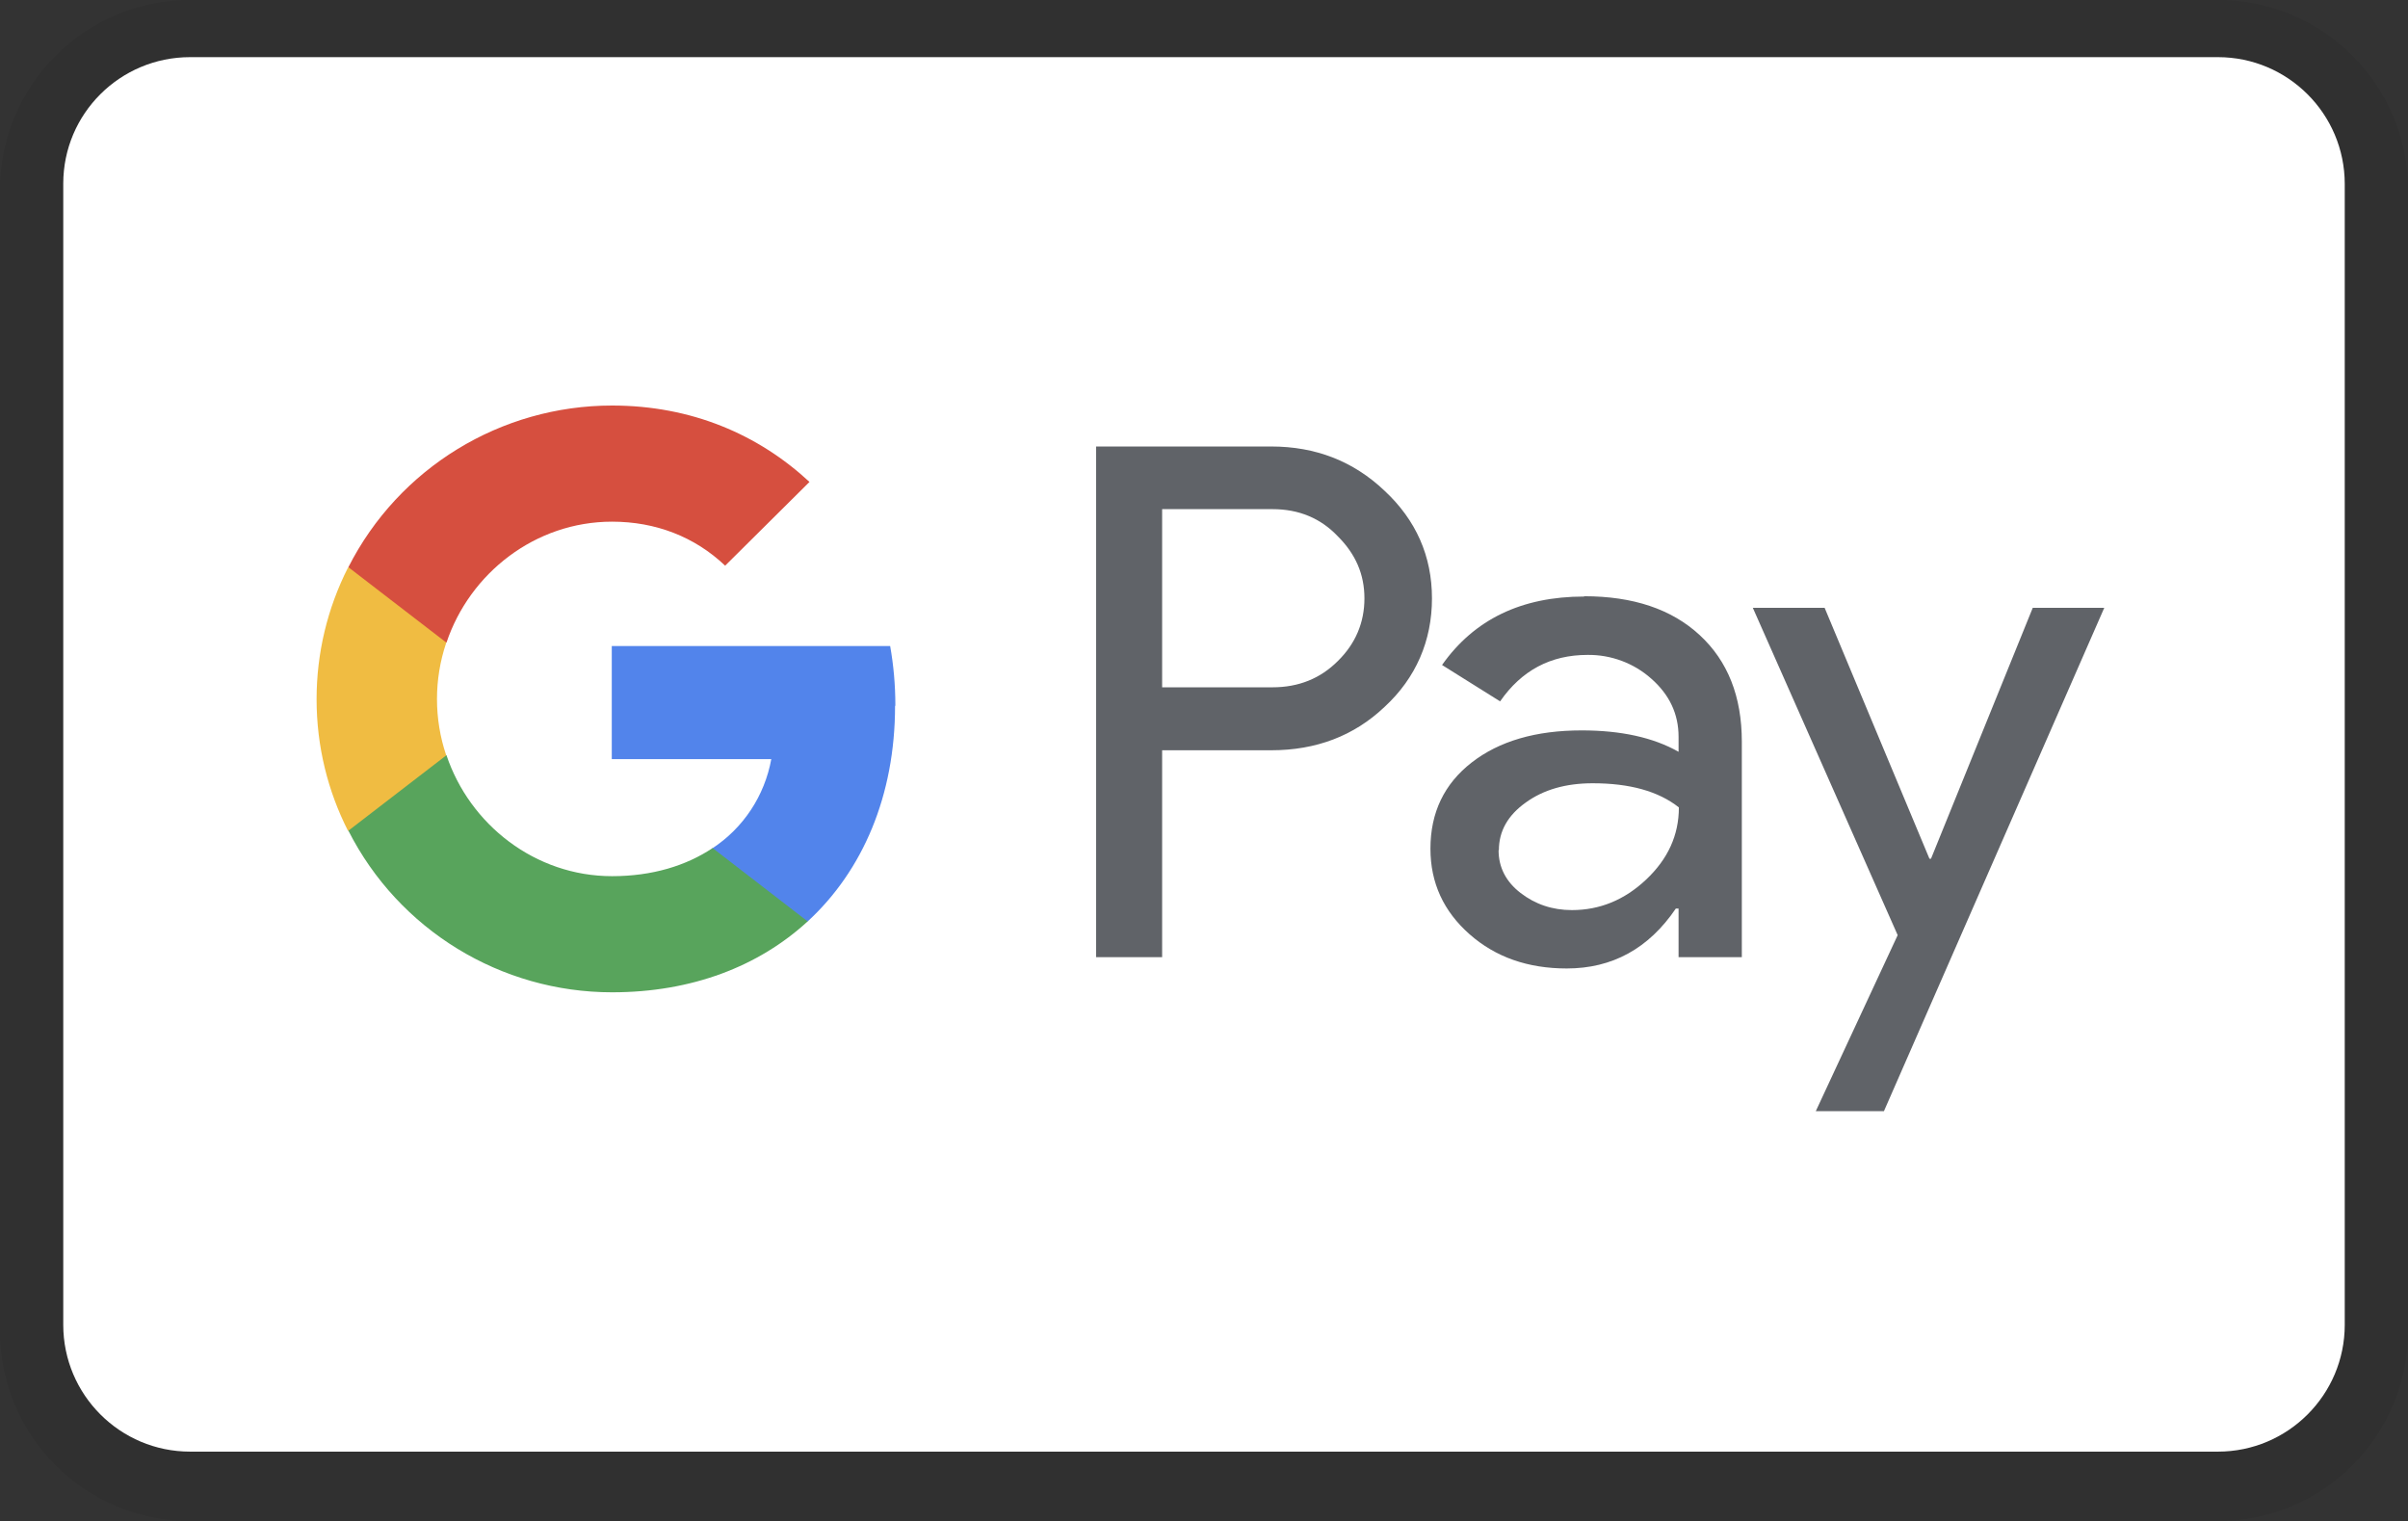
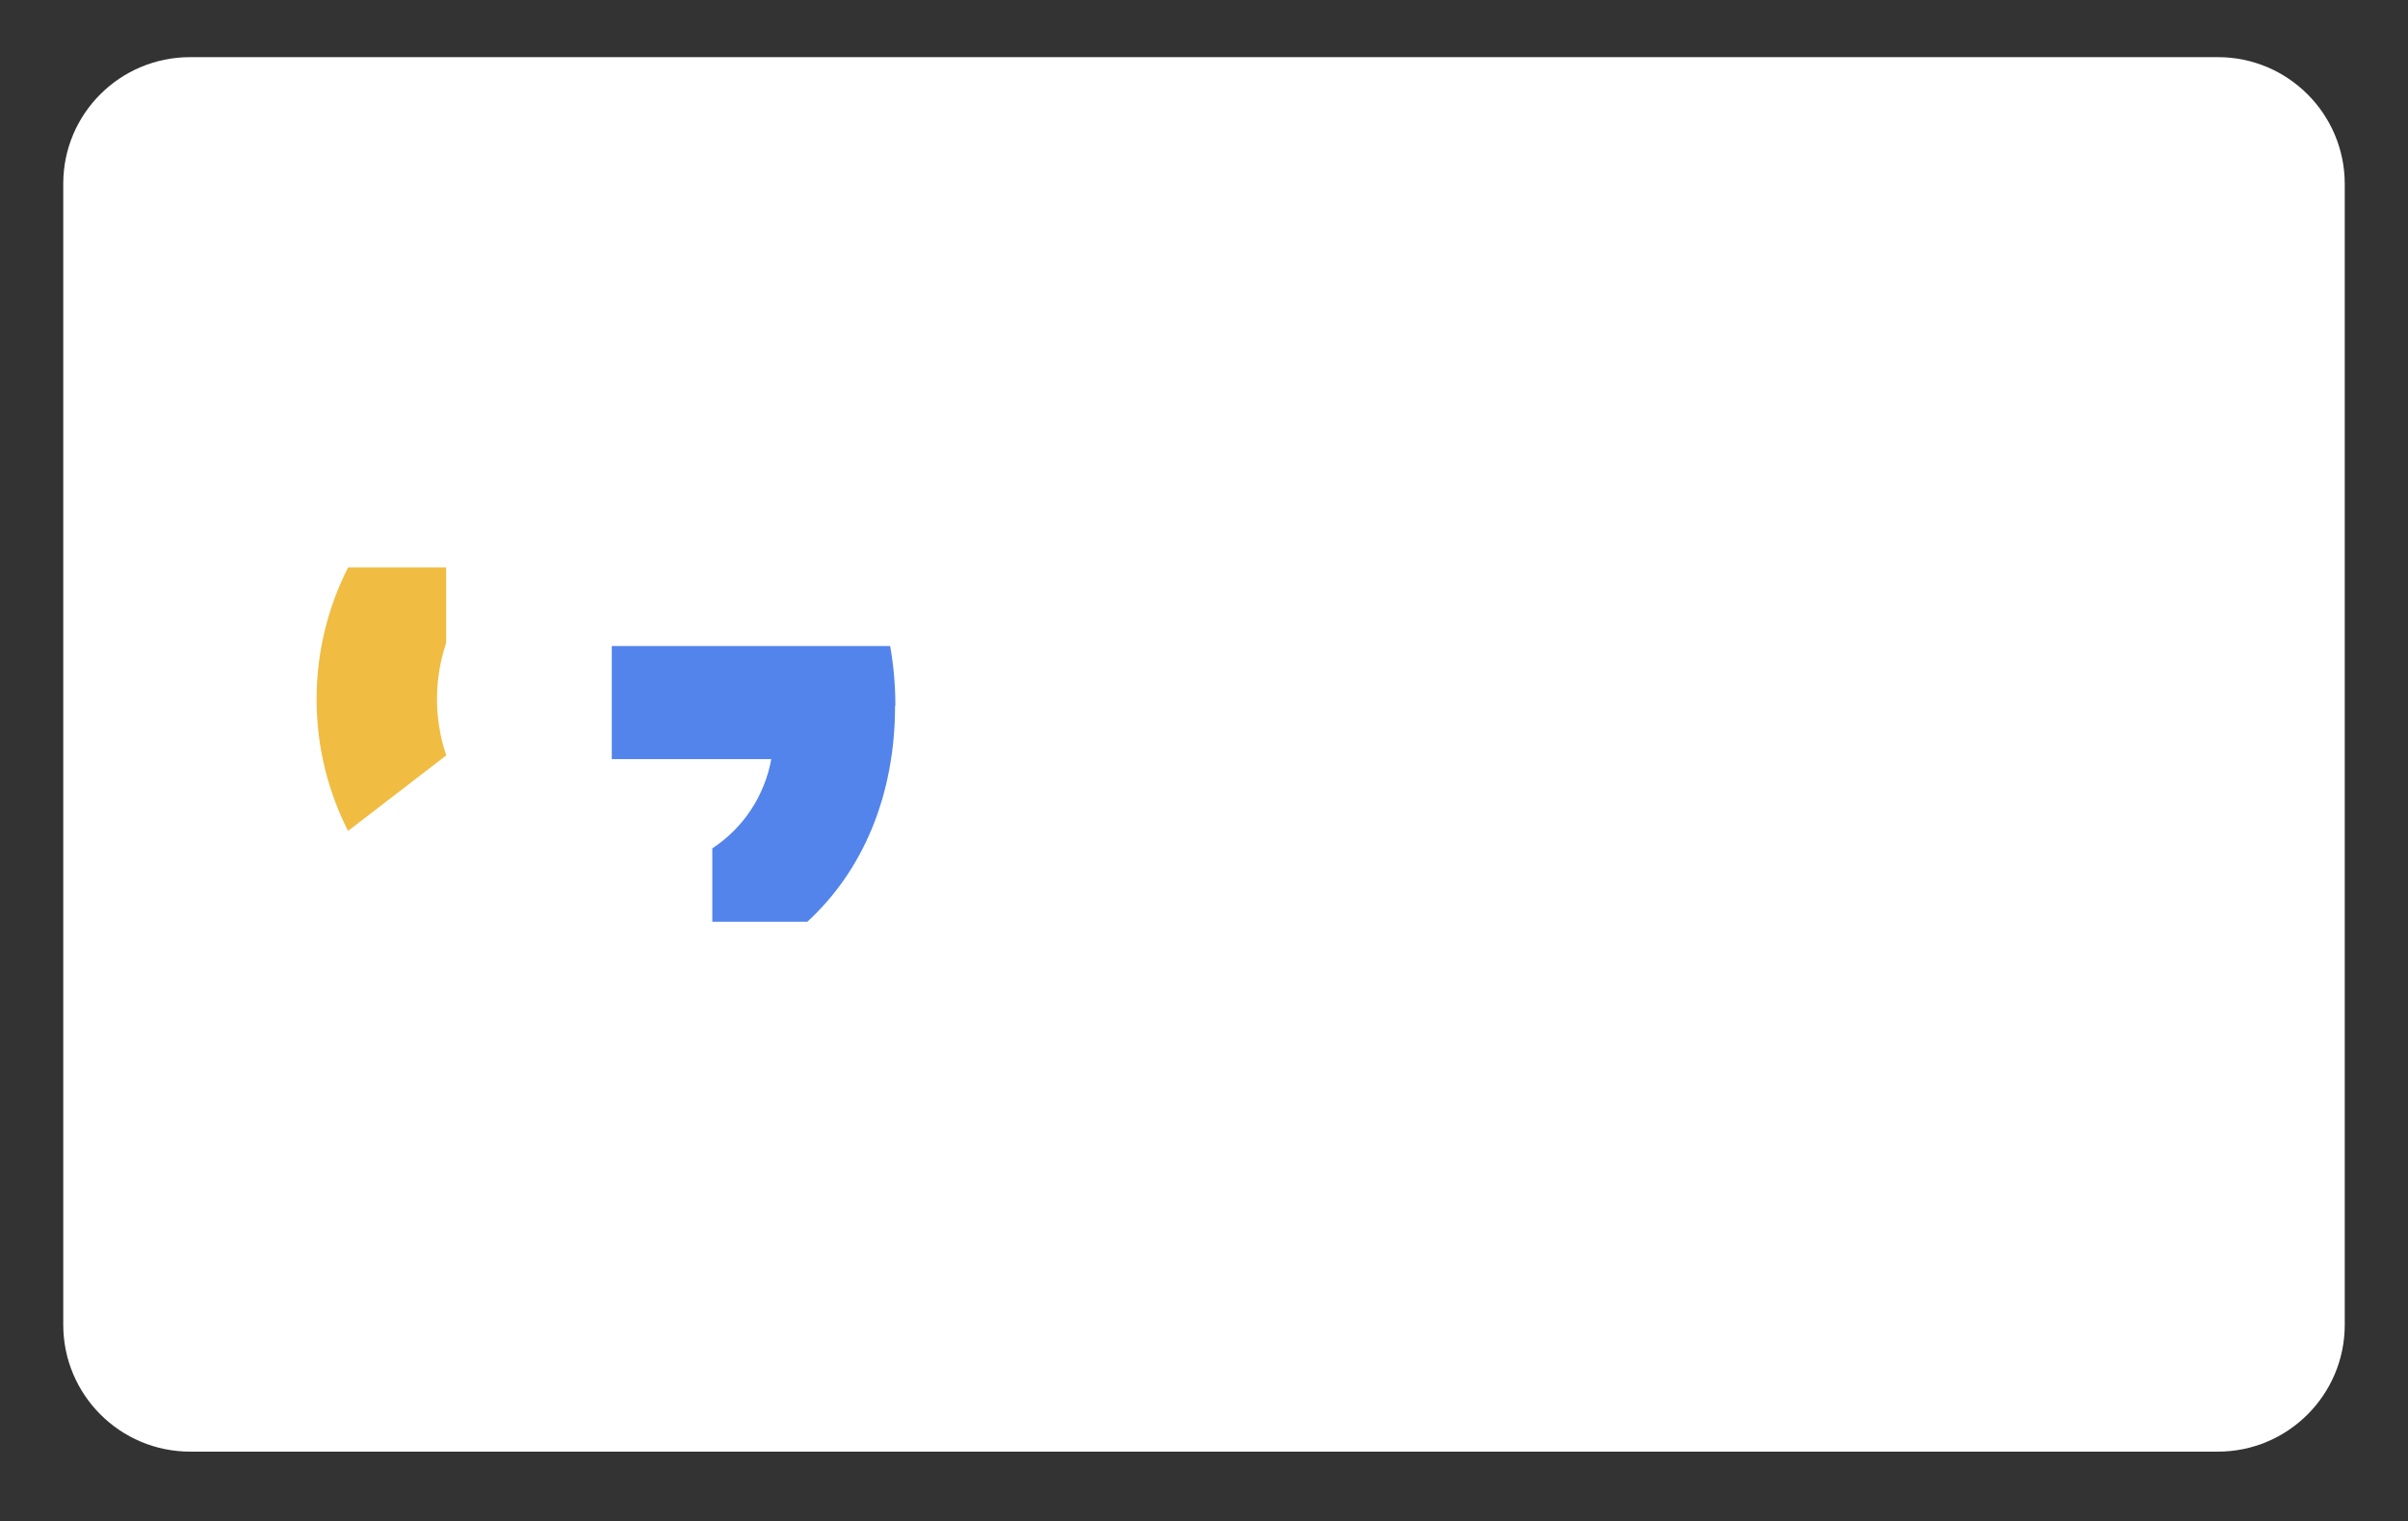
<svg xmlns="http://www.w3.org/2000/svg" id="_レイヤー_2" width="78.8" height="49.77" viewBox="0 0 78.8 49.77">
  <rect x="0" y="0" width="78.8" height="49.77" fill="#333333" stroke="none" />
  <g id="_レイヤー_1-2">
    <g>
      <g>
-         <path d="m72.58,0H6.22C2.79,0,0,2.79,0,6.22v37.33c0,3.44,2.79,6.22,6.22,6.22h66.36c3.44,0,6.22-2.79,6.22-6.22V6.22c0-3.44-2.79-6.22-6.22-6.22Z" style="isolation:isolate; opacity:.07;" />
        <path d="m72.58,1.87c2.29,0,4.15,1.86,4.15,4.15h0v37.33c0,2.29-1.86,4.15-4.15,4.15H6.22c-2.29,0-4.15-1.86-4.15-4.15V6.01C2.07,3.72,3.93,1.87,6.22,1.87h66.36" style="fill:#fff;" />
      </g>
      <g>
-         <path d="m38.03,16.66v5.83h3.61c.86,0,1.57-.29,2.14-.86.58-.57.87-1.26.87-2.05s-.29-1.45-.87-2.03c-.56-.59-1.27-.89-2.14-.89h-3.61Zm0,7.89v6.77h-2.16V14.61h5.73c1.45,0,2.69.48,3.71,1.45,1.03.96,1.55,2.14,1.55,3.52s-.52,2.6-1.55,3.55c-1,.95-2.24,1.42-3.71,1.42h-3.57s0,0,0,0Zm11.01,3.27c0,.56.24,1.03.72,1.4.48.37,1.04.56,1.68.56.91,0,1.72-.33,2.43-1,.71-.67,1.07-1.45,1.07-2.36-.67-.53-1.61-.79-2.82-.79-.88,0-1.61.21-2.19.63-.59.42-.88.94-.88,1.56m2.79-8.31c1.6,0,2.86.42,3.78,1.27.92.85,1.38,2.01,1.38,3.49v7.05h-2.07v-1.59h-.09c-.89,1.31-2.08,1.96-3.57,1.96-1.27,0-2.33-.37-3.18-1.12-.85-.75-1.28-1.68-1.28-2.8,0-1.18.45-2.12,1.35-2.82.9-.7,2.1-1.05,3.6-1.05,1.28,0,2.34.23,3.17.7v-.49c0-.75-.3-1.38-.89-1.9-.57-.51-1.32-.79-2.09-.78-1.21,0-2.16.51-2.86,1.52l-1.9-1.19c1.05-1.49,2.6-2.24,4.65-2.24m17.02.37l-7.21,16.47h-2.23l2.68-5.76-4.74-10.71h2.35l3.43,8.21h.05l3.33-8.21h2.35Z" style="fill:#606368;" />
        <path d="m29.3,23.09c0-.68-.06-1.33-.17-1.95h-9.11v3.7h5.22c-.22,1.2-.91,2.25-1.93,2.92v2.4h3.11c1.82-1.67,2.87-4.14,2.87-7.06" style="fill:#5284eb;" />
-         <path d="m20.03,32.47c2.61,0,4.8-.85,6.4-2.32l-3.11-2.4c-.87.58-1.98.92-3.29.92-2.52,0-4.66-1.69-5.42-3.96h-3.21v2.47c1.65,3.25,4.99,5.29,8.63,5.29" style="fill:#58a45c;" />
        <path d="m14.6,24.71c-.4-1.19-.4-2.48,0-3.67v-2.47h-3.21c-.68,1.34-1.03,2.81-1.03,4.31,0,1.55.37,3.01,1.03,4.31l3.21-2.47h0Z" style="fill:#f0bc42;" />
-         <path d="m20.03,17.07c1.42,0,2.7.49,3.7,1.44h0s2.76-2.74,2.76-2.74c-1.67-1.55-3.86-2.5-6.46-2.5-3.64,0-6.98,2.04-8.63,5.29l3.21,2.47c.76-2.27,2.9-3.96,5.42-3.96" style="fill:#d64f3f;" />
      </g>
    </g>
  </g>
</svg>